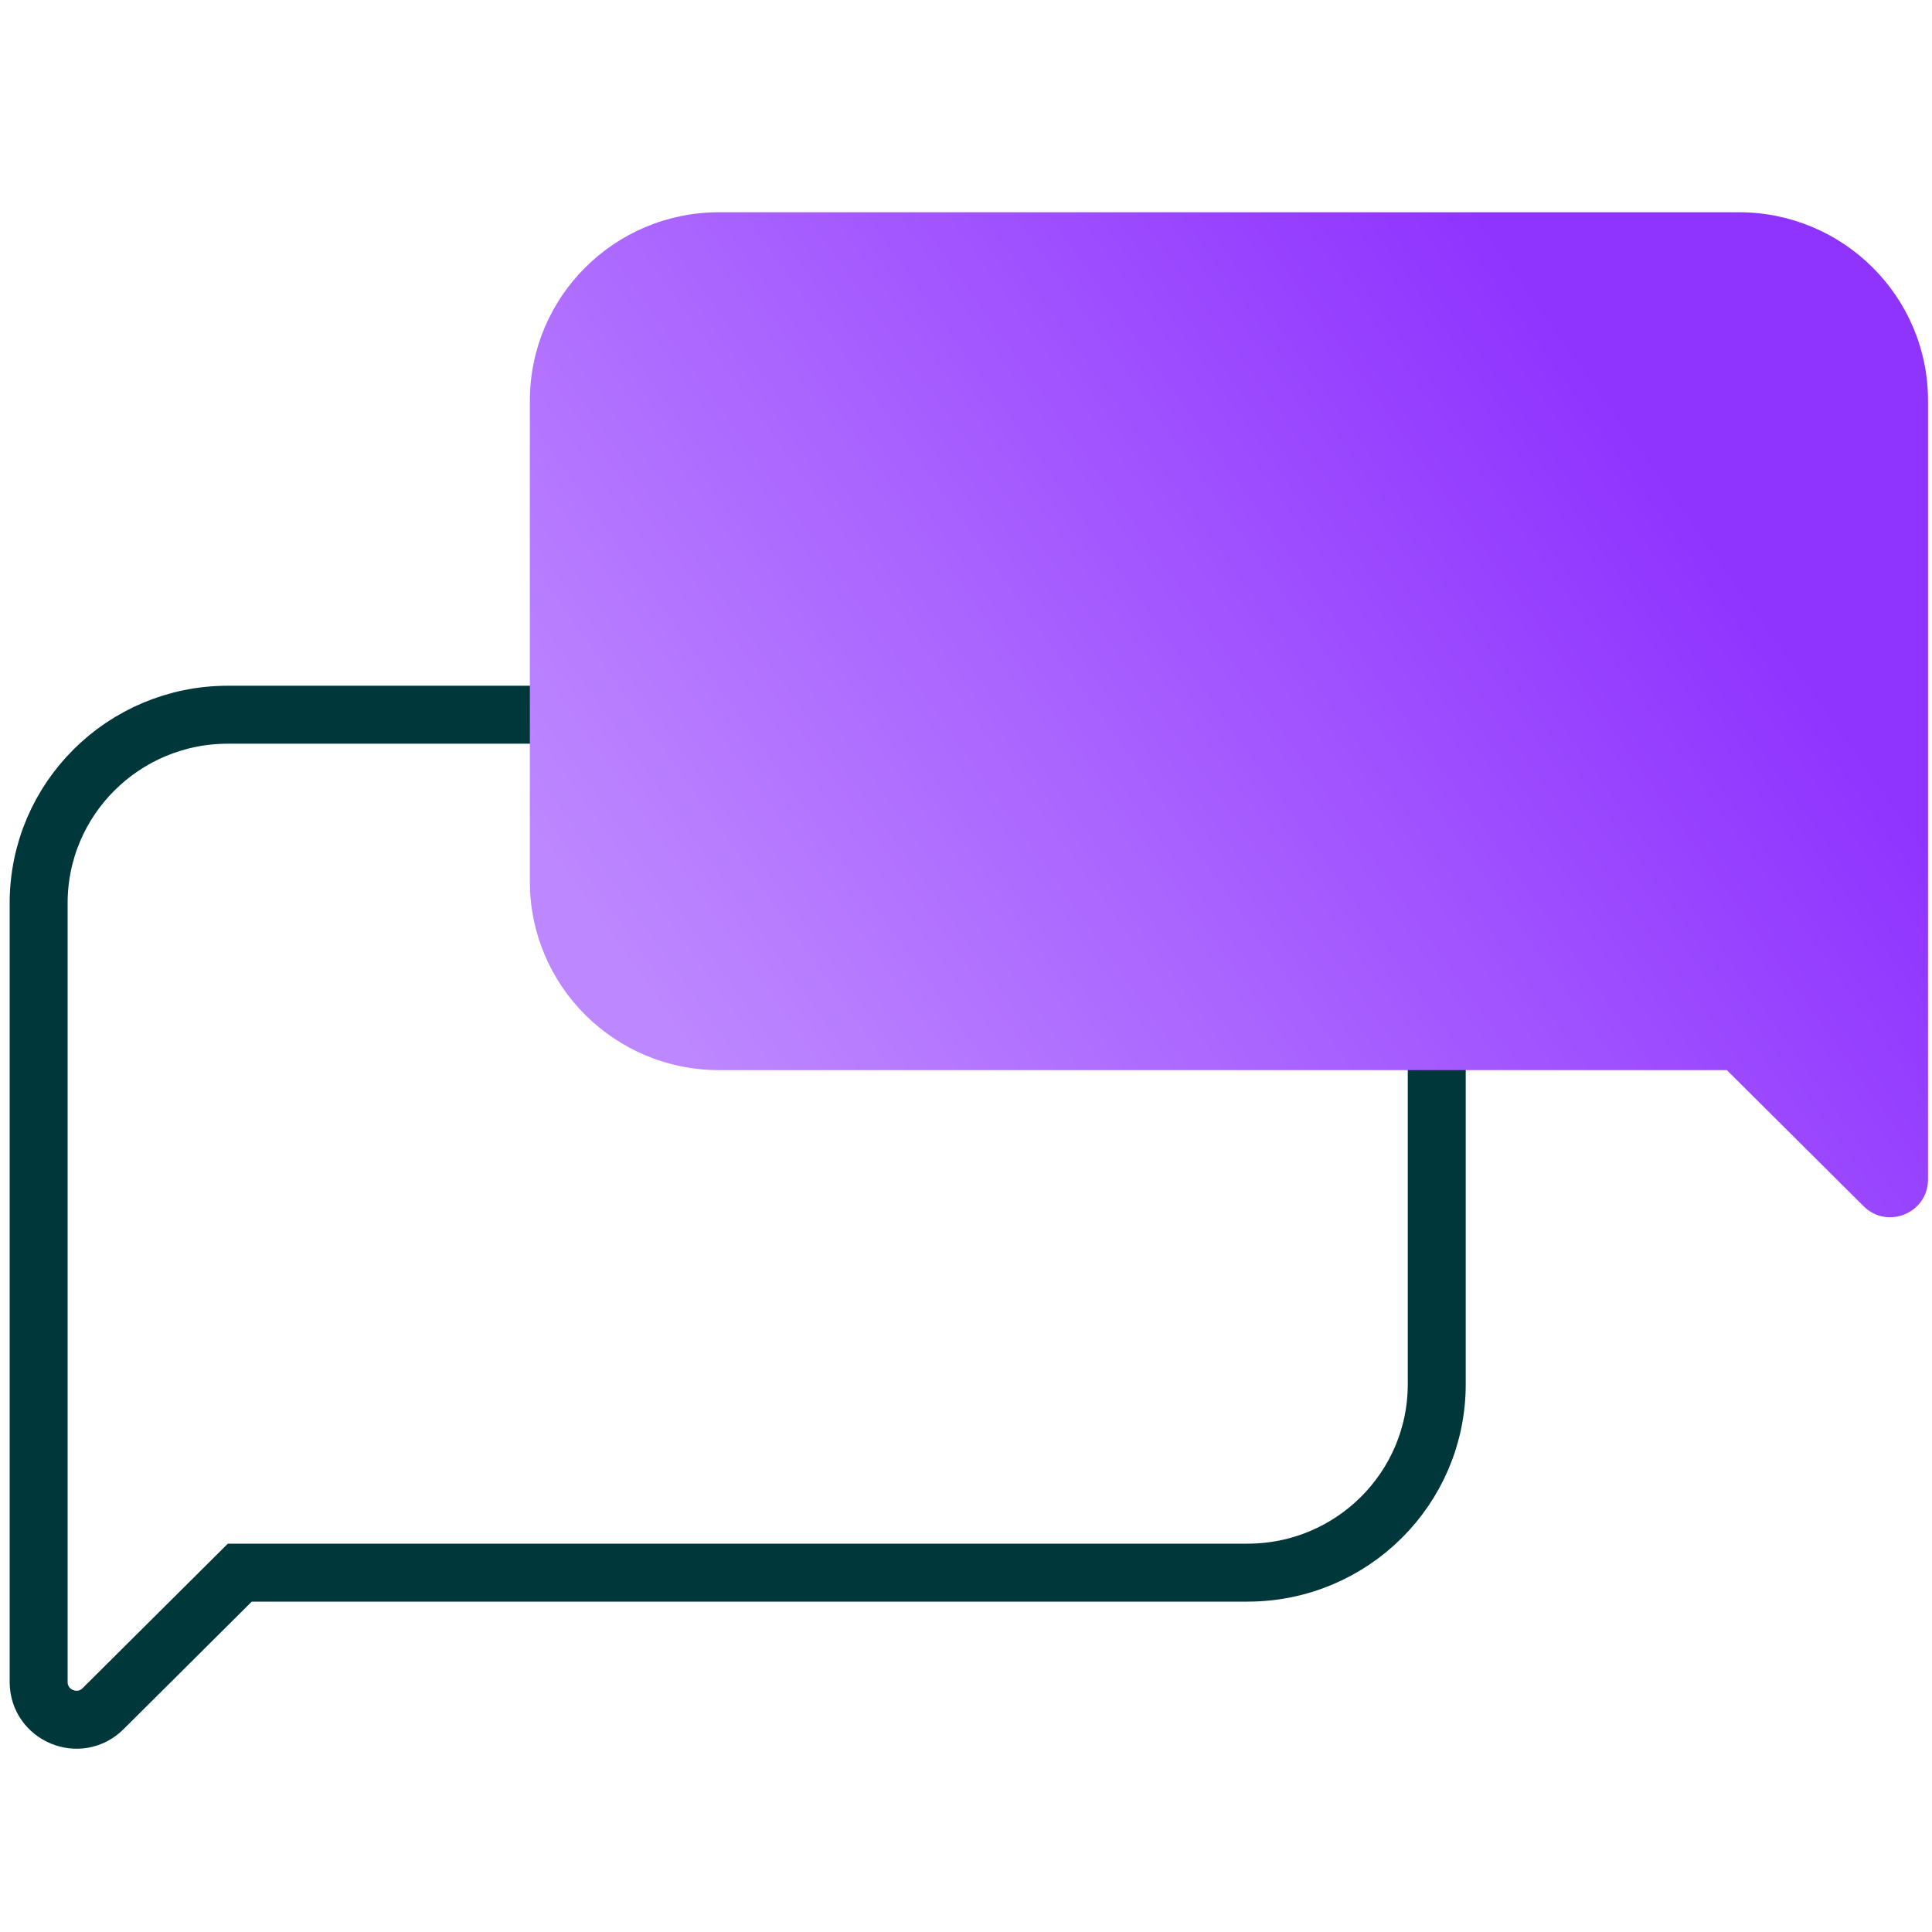
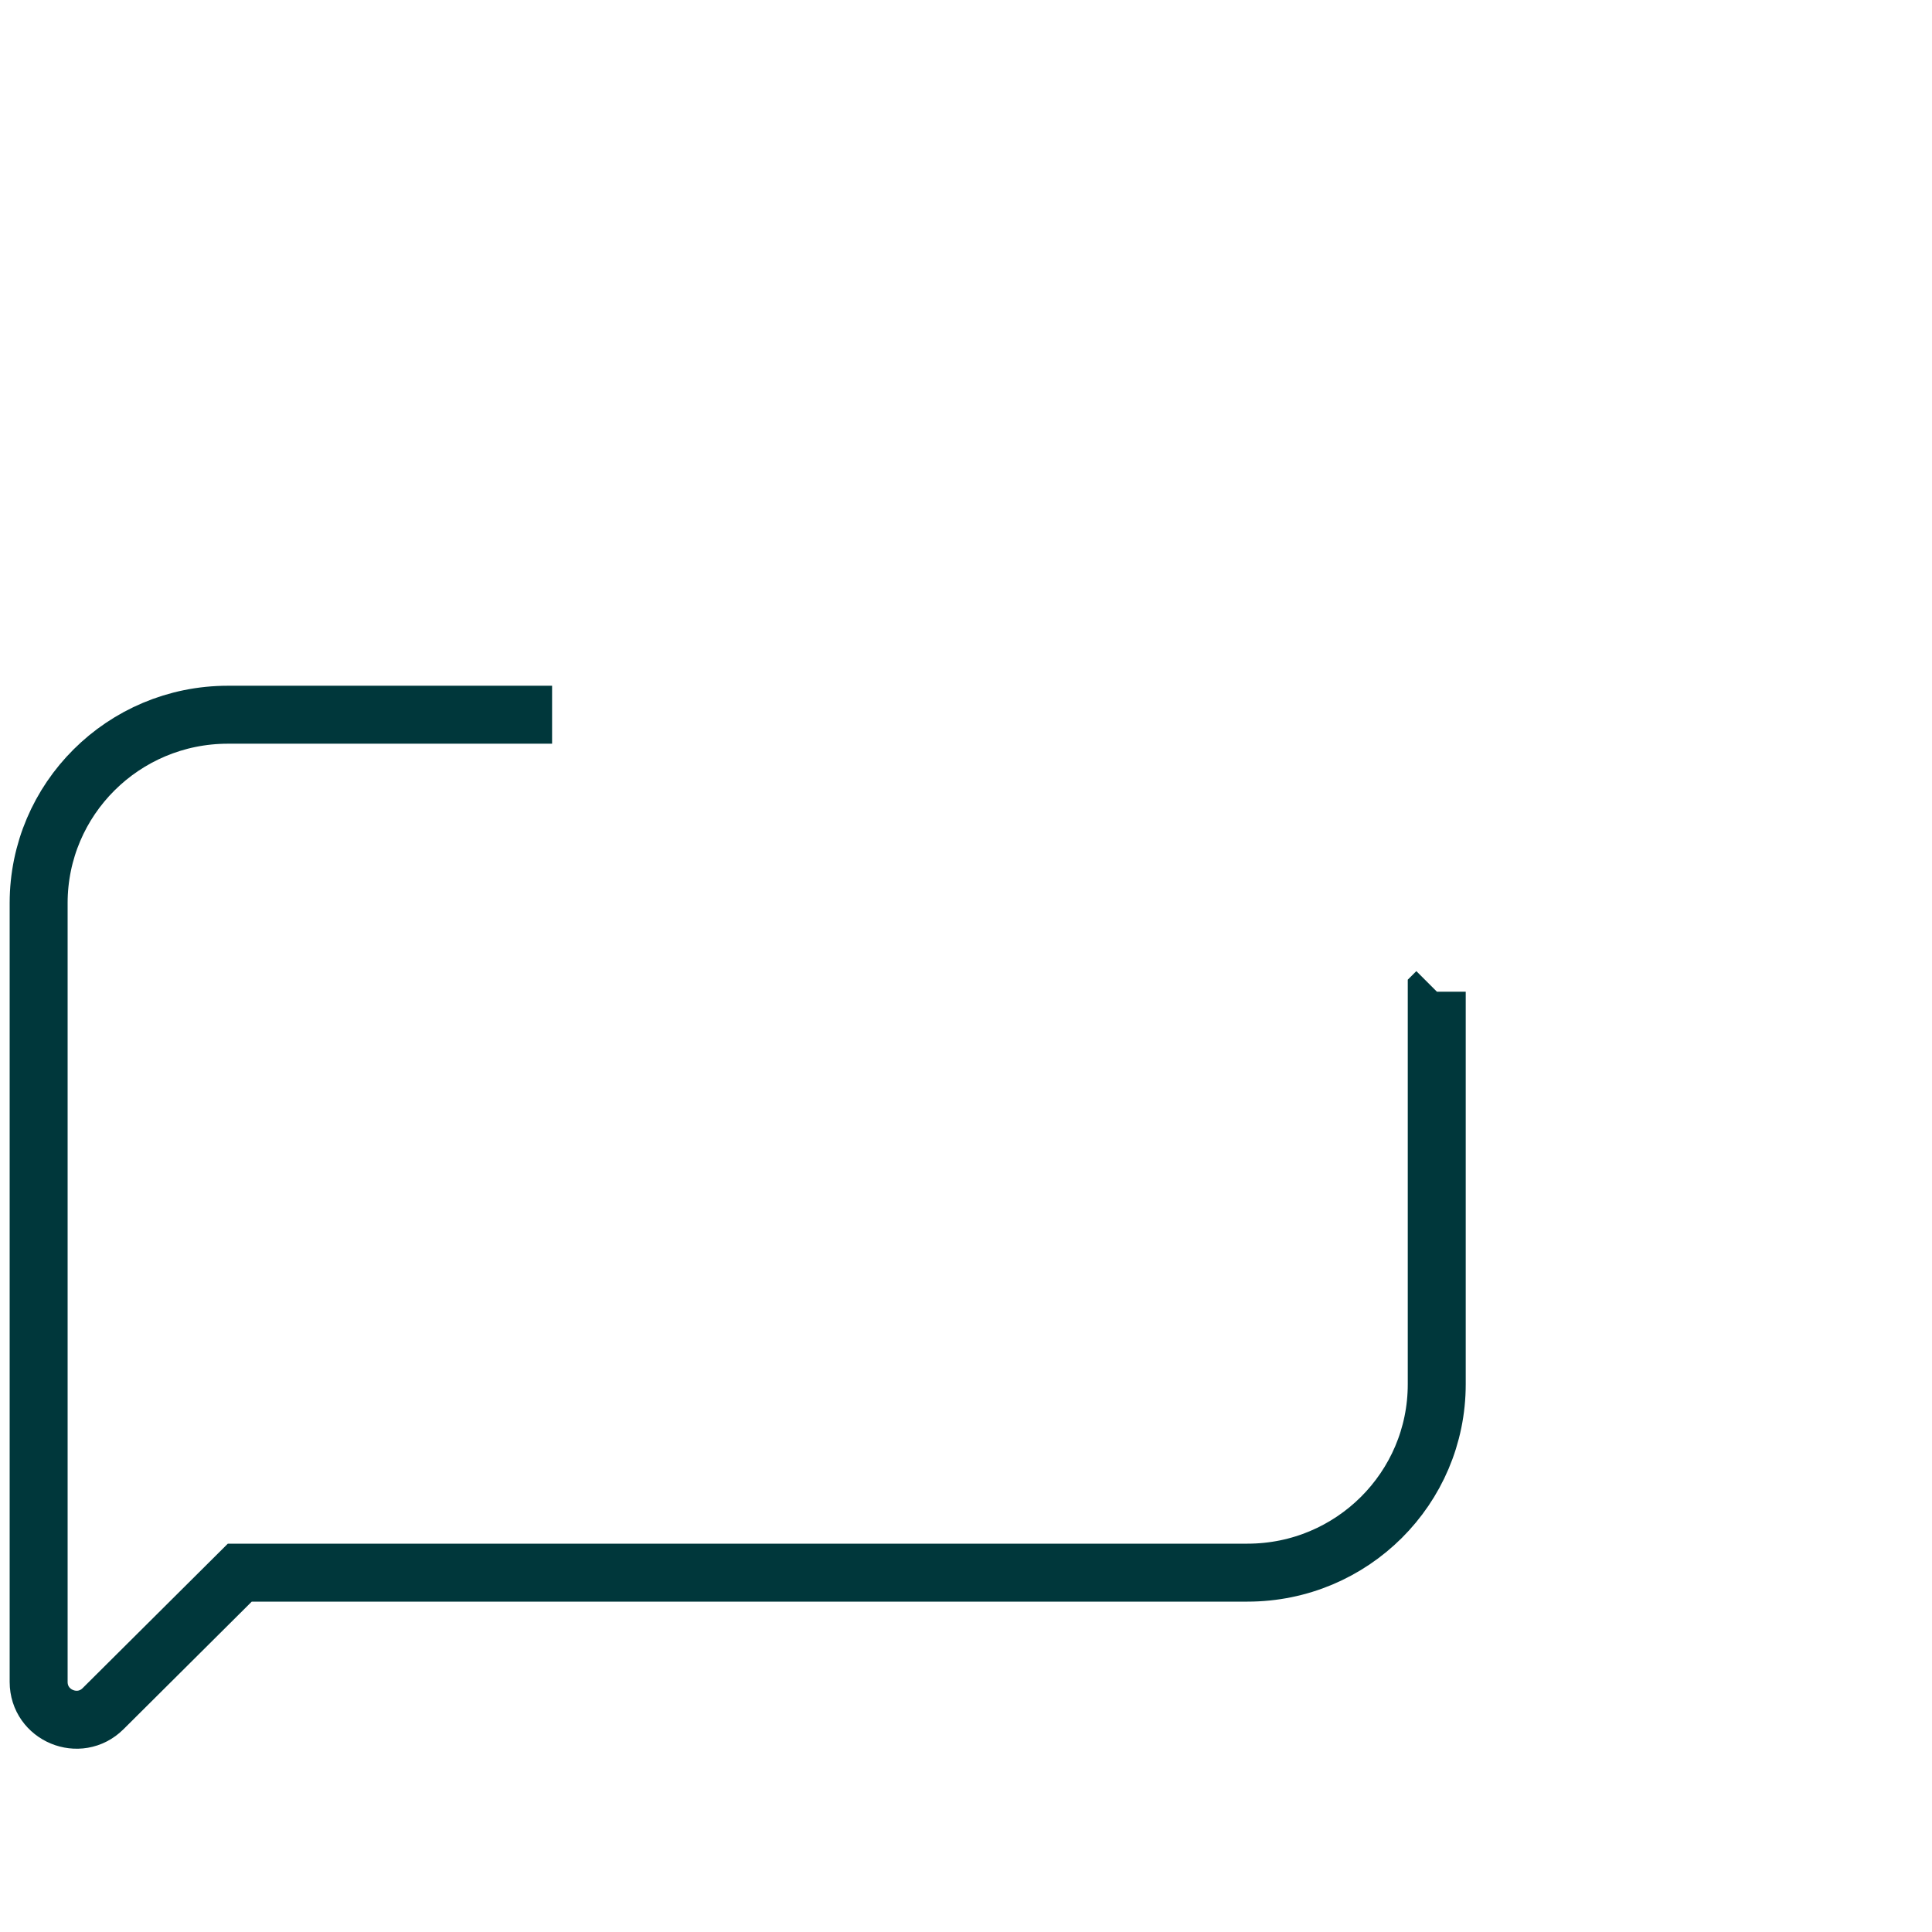
<svg xmlns="http://www.w3.org/2000/svg" id="Layer_1" data-name="Layer 1" viewBox="0 0 50 50">
  <defs>
    <style>
      .cls-1 {
        fill: none;
        stroke: #00373b;
        stroke-width: 1.5px;
      }

      .cls-2 {
        fill: url(#Fill_Gradient);
        stroke-width: 0px;
      }
    </style>
    <linearGradient id="Fill_Gradient" data-name="Fill Gradient" x1="42.812" y1="-95.601" x2="18.822" y2="-112.643" gradientTransform="translate(0 -83.976) scale(1 -1)" gradientUnits="userSpaceOnUse">
      <stop offset="0" stop-color="#8f33ff" />
      <stop offset="1" stop-color="#bd87ff" />
    </linearGradient>
  </defs>
  <path class="cls-1" d="M14.288,18.497H5.898c-2.705,0-4.898,2.182-4.898,4.876v20.154c0,.87,1.051,1.307,1.668.693l3.538-3.52h26.079c2.705,0,4.898-2.182,4.898-4.876v-10.159l.002-.002" />
-   <path class="cls-2" d="M18.612,5.493h26.387c2.705,0,4.898,2.183,4.898,4.876v20.154c0,.87-1.051,1.307-1.668.693l-3.538-3.521h-26.08c-2.705,0-4.898-2.183-4.898-4.876v-12.45c0-2.692,2.193-4.876,4.898-4.876Z" />
</svg>